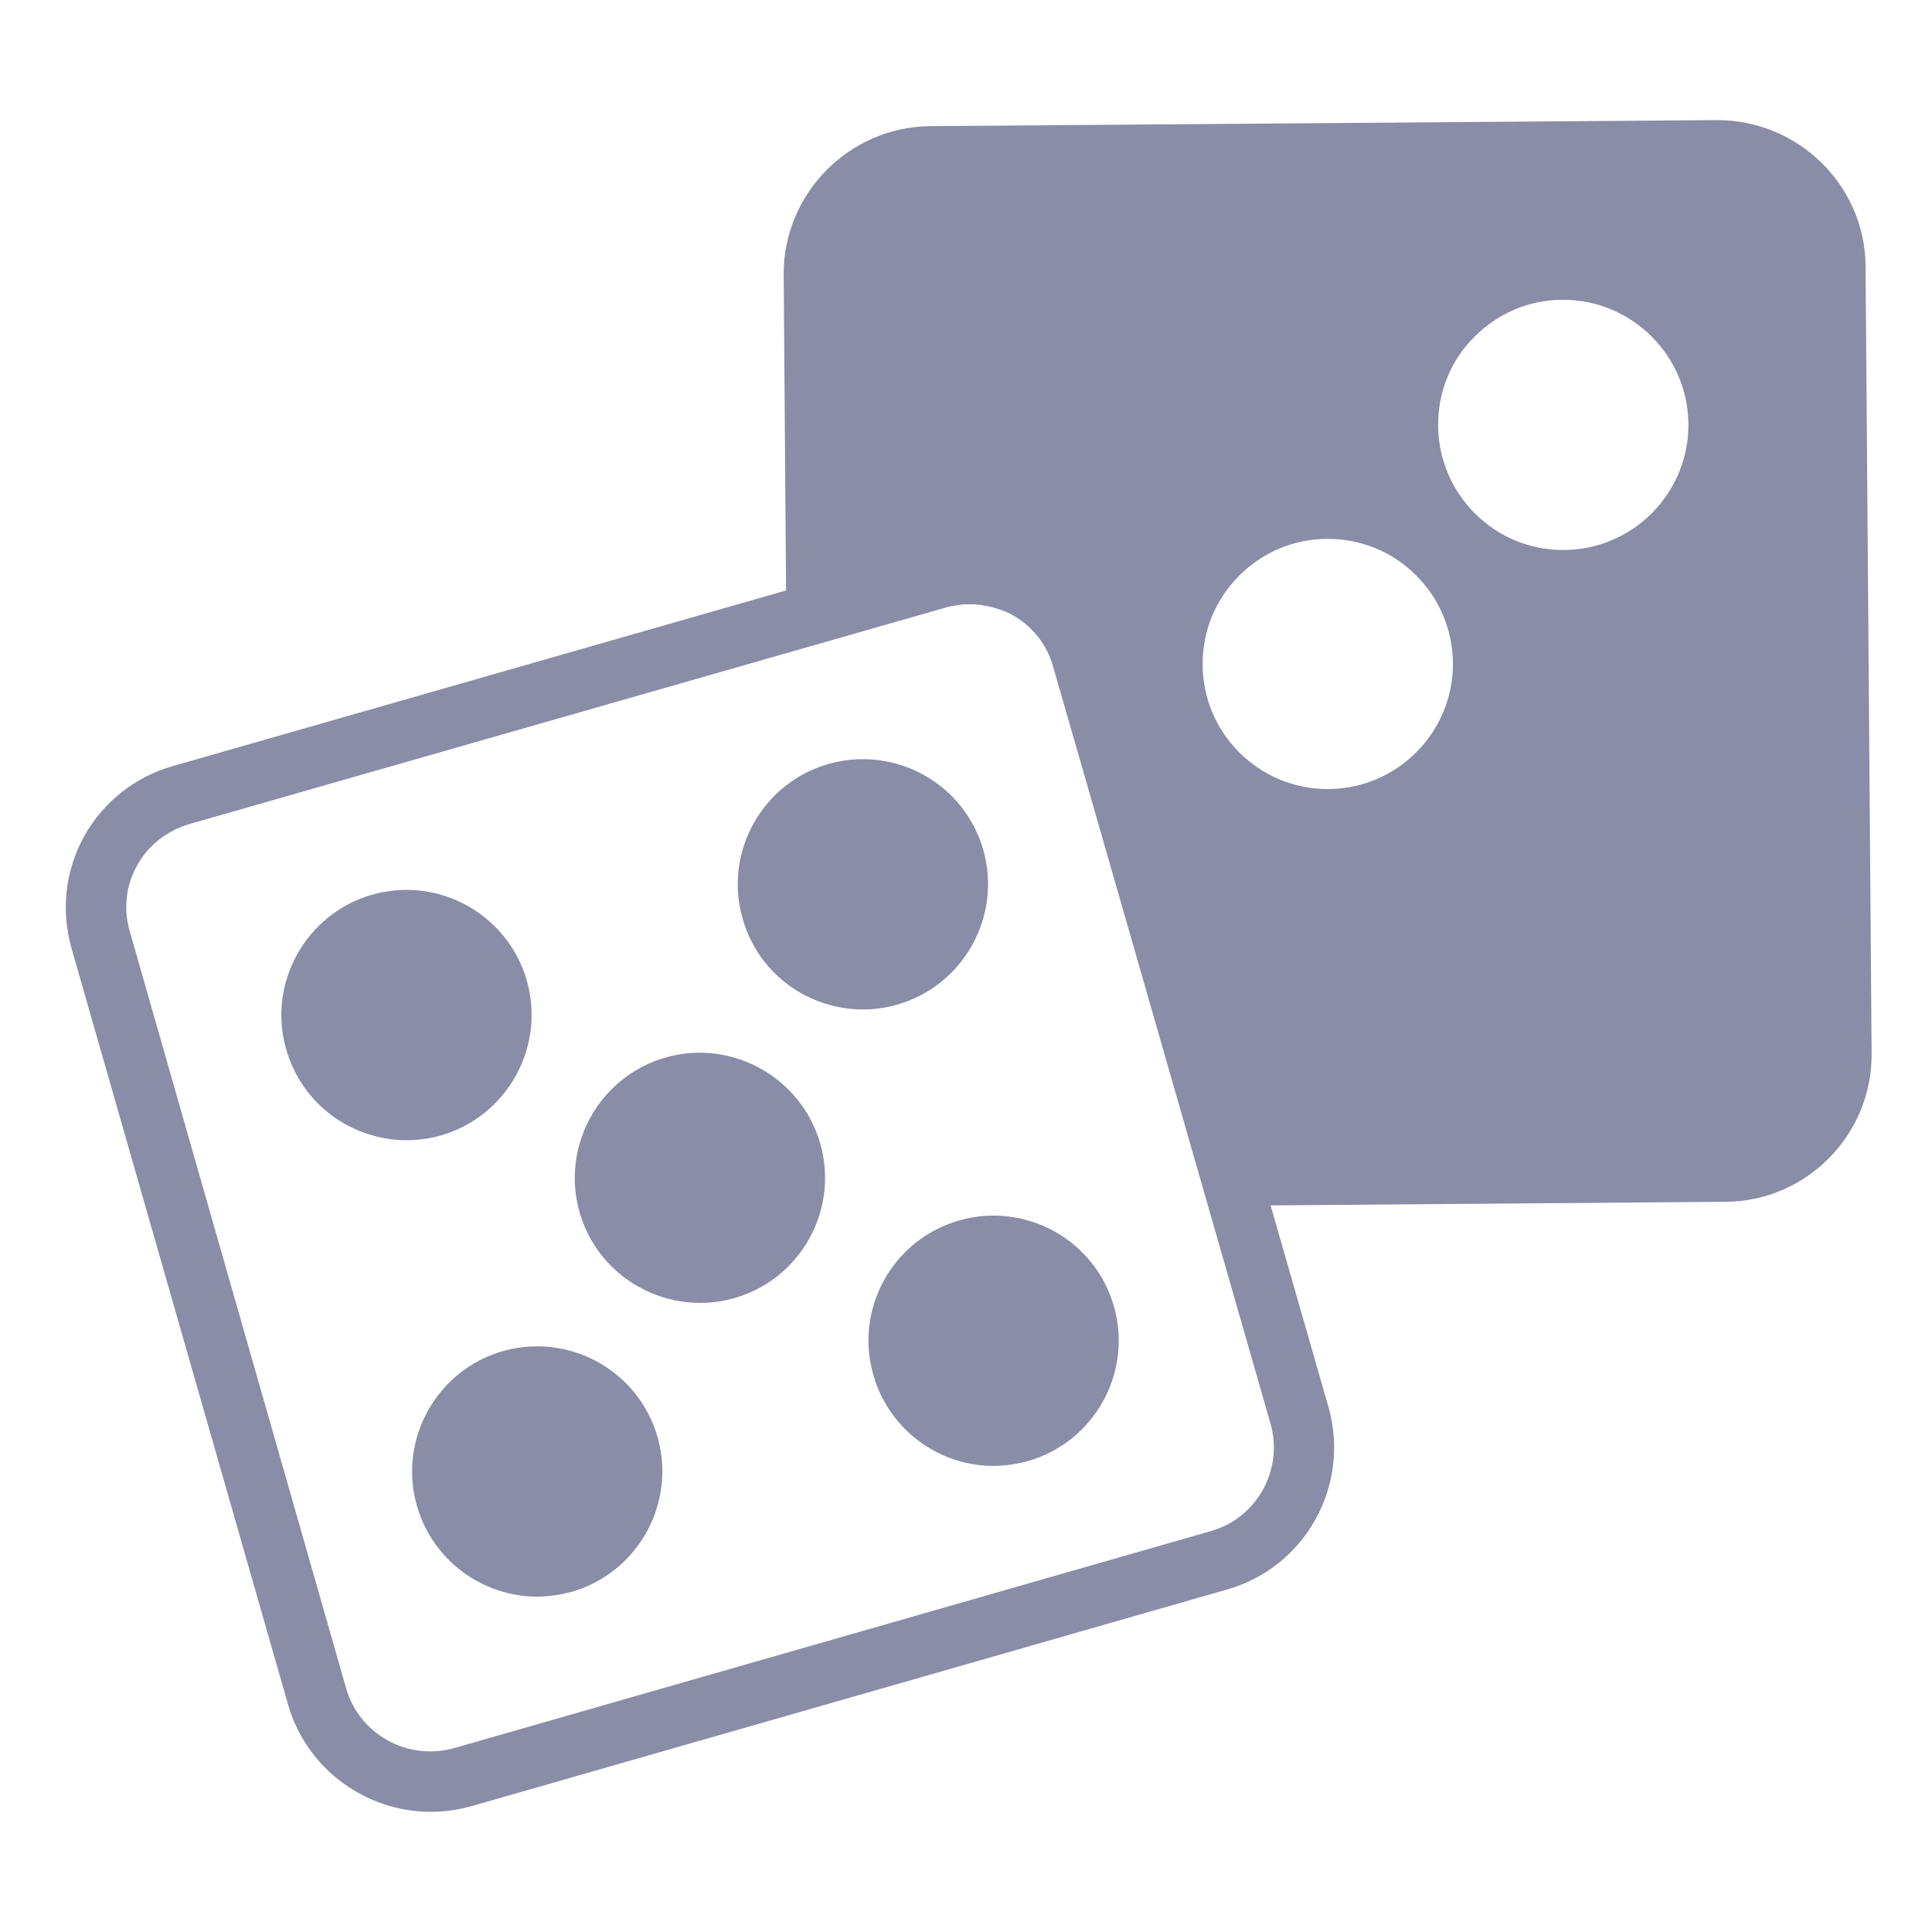
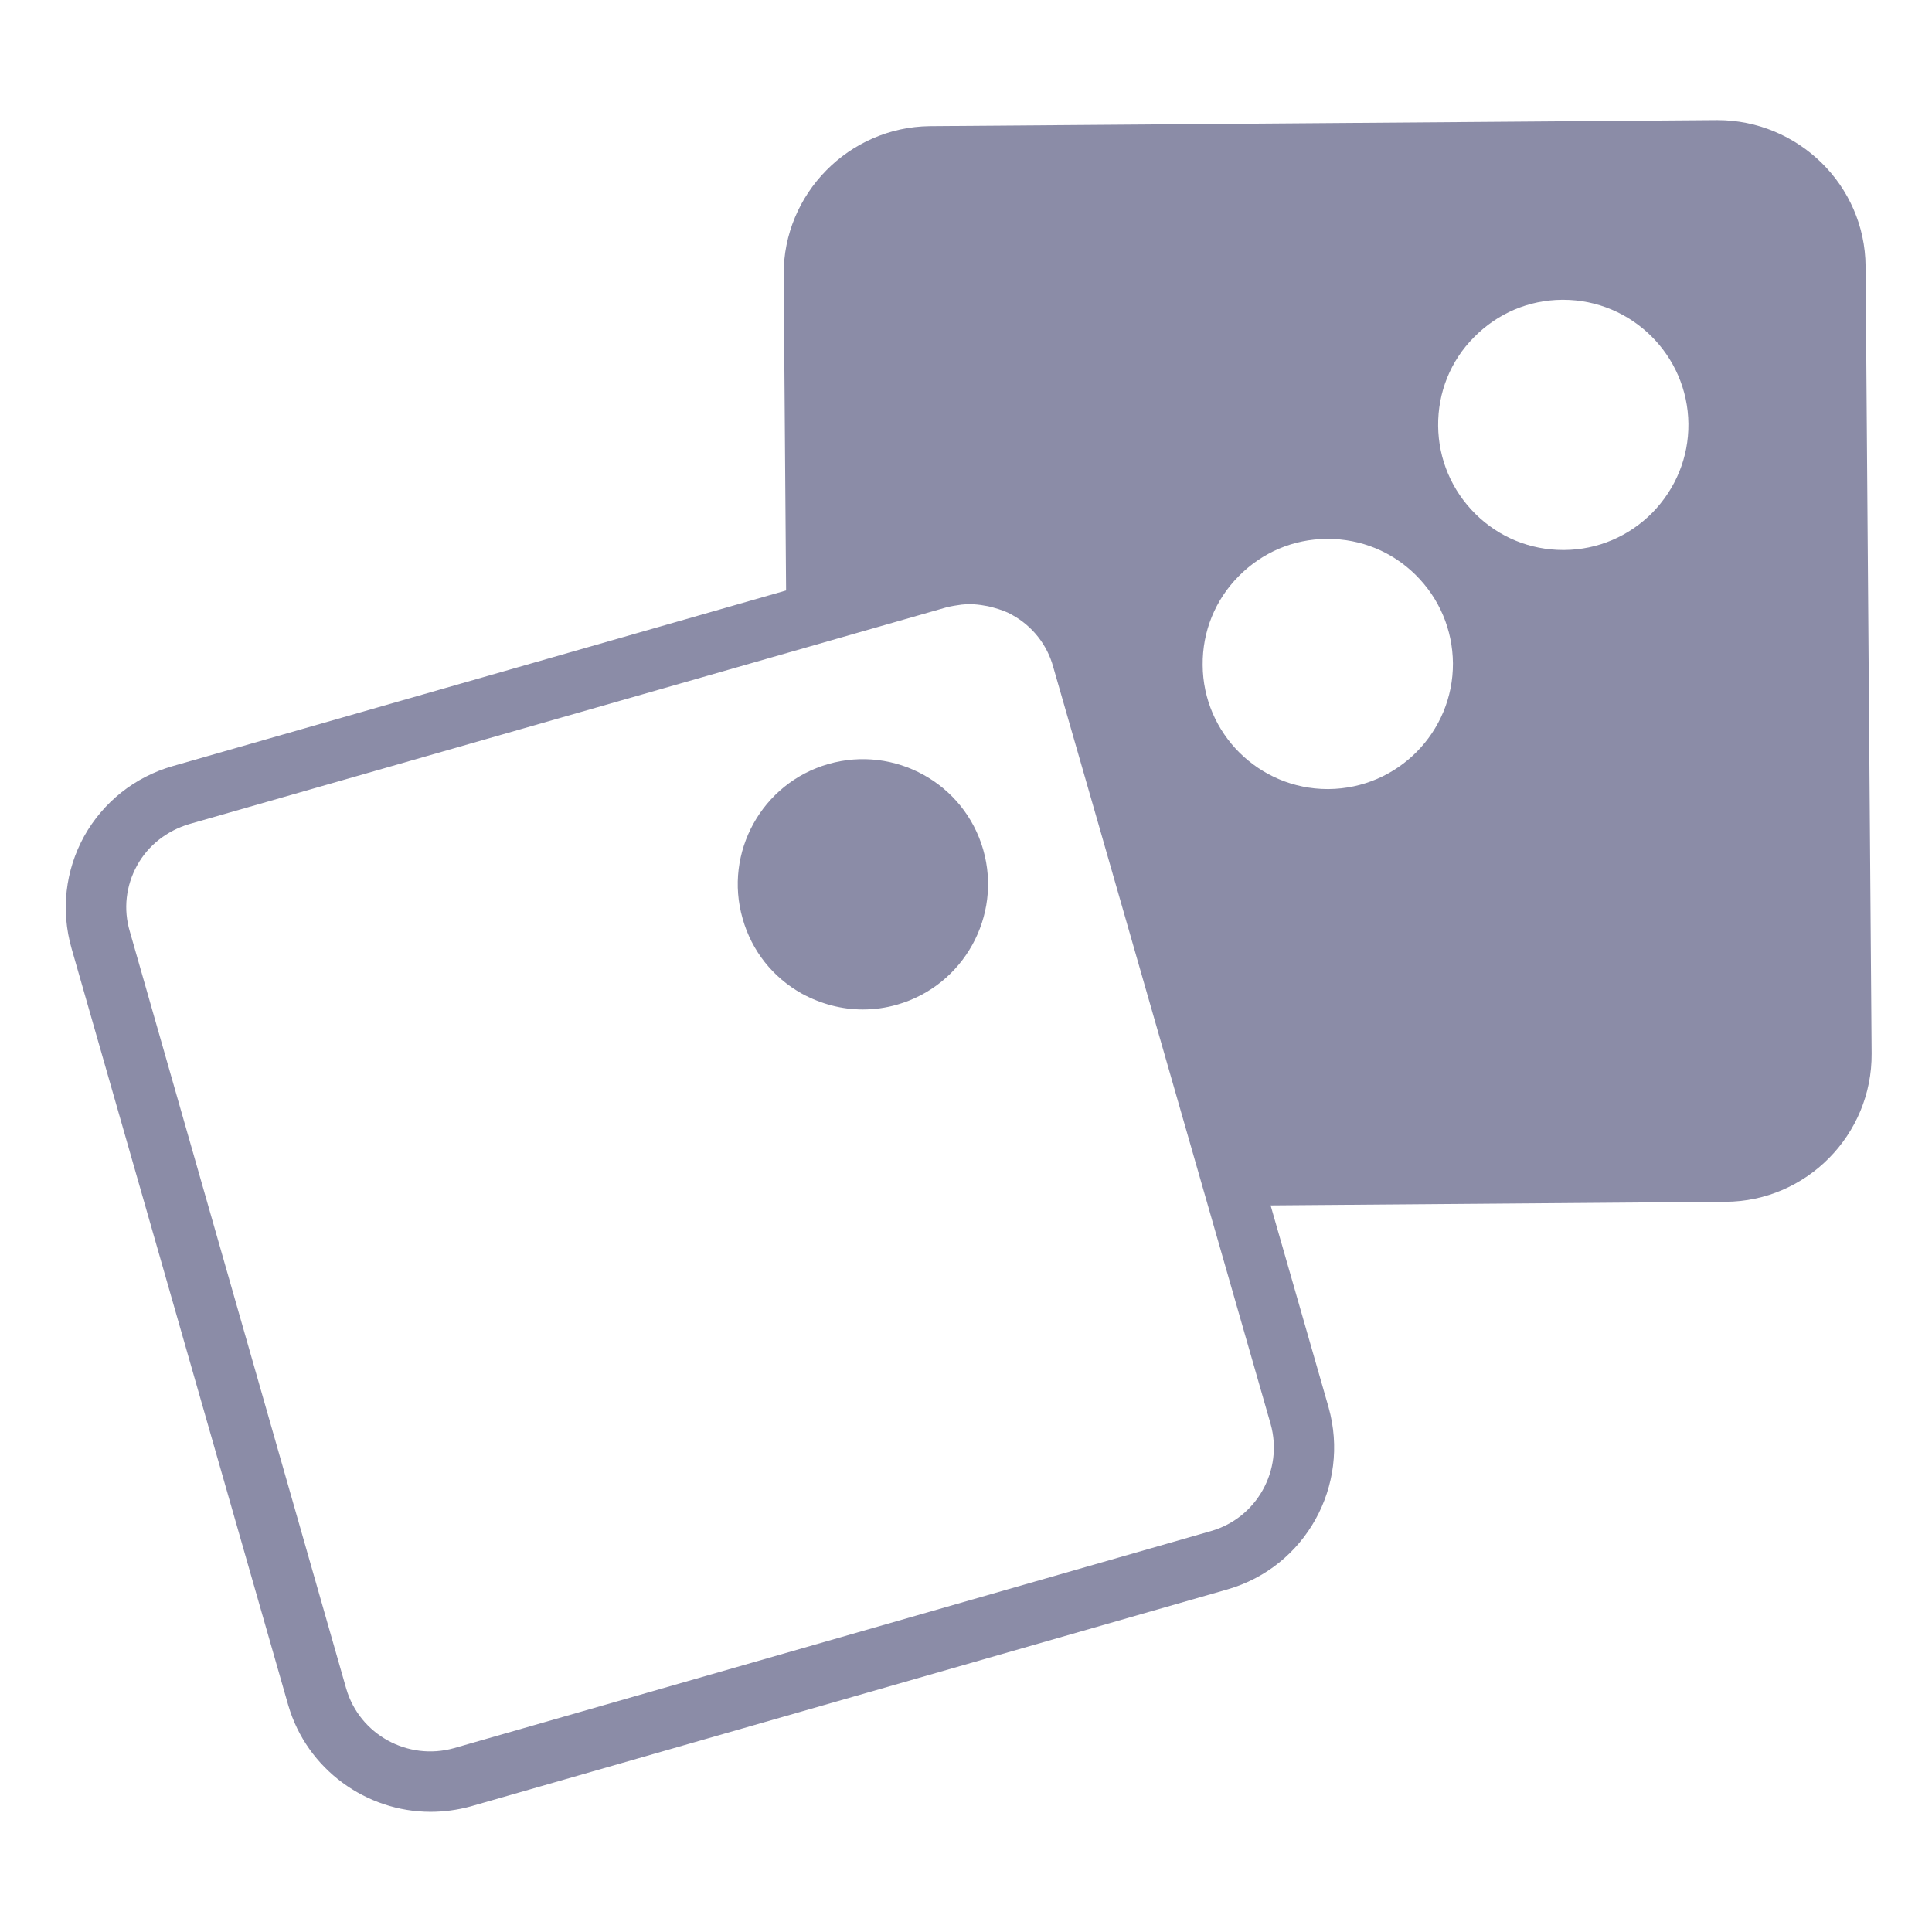
<svg xmlns="http://www.w3.org/2000/svg" width="24" height="24" viewBox="0 0 24 24" fill="none">
-   <path d="M8.269 13.136C7.444 13.373 6.964 14.235 7.2 15.06C7.395 15.742 8.021 16.185 8.696 16.185C8.839 16.185 8.981 16.166 9.124 16.125C9.949 15.889 10.425 15.026 10.189 14.205C9.952 13.38 9.09 12.904 8.269 13.136Z" fill="#8B8CA7" />
-   <path d="M6.544 12.18C6.307 11.355 5.445 10.879 4.62 11.115C3.799 11.351 3.319 12.214 3.555 13.035C3.652 13.376 3.855 13.658 4.121 13.856C4.387 14.051 4.71 14.164 5.051 14.164C5.19 14.164 5.336 14.145 5.479 14.104C6.3 13.867 6.78 13.005 6.544 12.18Z" fill="#8B8CA7" />
-   <path d="M6.244 16.785C5.423 17.021 4.943 17.884 5.179 18.705C5.374 19.387 5.996 19.834 6.675 19.834C6.814 19.834 6.96 19.811 7.103 19.774C7.924 19.537 8.404 18.675 8.168 17.85C7.931 17.025 7.069 16.549 6.244 16.785Z" fill="#8B8CA7" />
-   <path d="M11.914 15.161C11.089 15.398 10.612 16.256 10.849 17.081C11.044 17.764 11.666 18.21 12.341 18.21C12.484 18.21 12.626 18.188 12.769 18.15C13.594 17.914 14.074 17.051 13.837 16.226C13.601 15.401 12.739 14.925 11.914 15.161Z" fill="#8B8CA7" />
  <path d="M23.25 13.087L23.175 3.307C23.168 2.299 22.335 1.492 21.334 1.492L11.55 1.567C10.545 1.579 9.731 2.407 9.735 3.409L9.765 7.335L2.145 9.517C1.673 9.652 1.283 9.964 1.046 10.387C0.81 10.815 0.754 11.31 0.889 11.782L3.581 21.184C3.814 21.982 4.553 22.507 5.348 22.507C5.513 22.507 5.681 22.485 5.846 22.44L15.248 19.744C16.215 19.466 16.778 18.457 16.504 17.482L15.784 14.974L21.435 14.929C22.44 14.925 23.258 14.096 23.25 13.087ZM17.865 5.291C17.861 4.875 18.019 4.481 18.311 4.189C18.604 3.892 18.99 3.727 19.406 3.724H19.418C20.269 3.724 20.966 4.414 20.974 5.265C20.978 5.681 20.816 6.071 20.528 6.367C20.235 6.664 19.845 6.829 19.433 6.832H19.418C19.009 6.832 18.623 6.675 18.33 6.386C18.034 6.094 17.869 5.704 17.865 5.291ZM18.049 8.239C18.053 9.094 17.363 9.795 16.504 9.802H16.493C15.641 9.802 14.944 9.112 14.94 8.261C14.936 7.845 15.094 7.455 15.386 7.159C15.679 6.862 16.065 6.697 16.481 6.694H16.493C16.905 6.694 17.291 6.851 17.584 7.14C17.88 7.432 18.045 7.822 18.049 8.239ZM15.041 19.02L5.64 21.716C5.066 21.877 4.466 21.547 4.301 20.977L1.613 11.572C1.53 11.295 1.564 11.002 1.703 10.751C1.841 10.5 2.074 10.32 2.351 10.237L11.756 7.545C11.816 7.53 11.88 7.519 11.944 7.511C11.959 7.511 11.978 7.507 11.993 7.507H12.101C12.158 7.511 12.214 7.519 12.27 7.53C12.296 7.537 12.323 7.541 12.345 7.549C12.424 7.571 12.503 7.597 12.574 7.639C12.825 7.777 13.009 8.01 13.084 8.287L13.643 10.23L13.688 10.387L15.784 17.689C15.945 18.262 15.611 18.859 15.041 19.02Z" fill="#8B8CA7" />
  <path d="M12.214 10.556C11.978 9.731 11.115 9.255 10.29 9.491C9.465 9.727 8.989 10.59 9.225 11.411C9.338 11.812 9.6 12.142 9.964 12.345C10.2 12.472 10.455 12.54 10.718 12.54C10.86 12.54 11.003 12.521 11.145 12.48C11.97 12.244 12.45 11.381 12.214 10.556Z" fill="#8B8CA7" />
</svg>